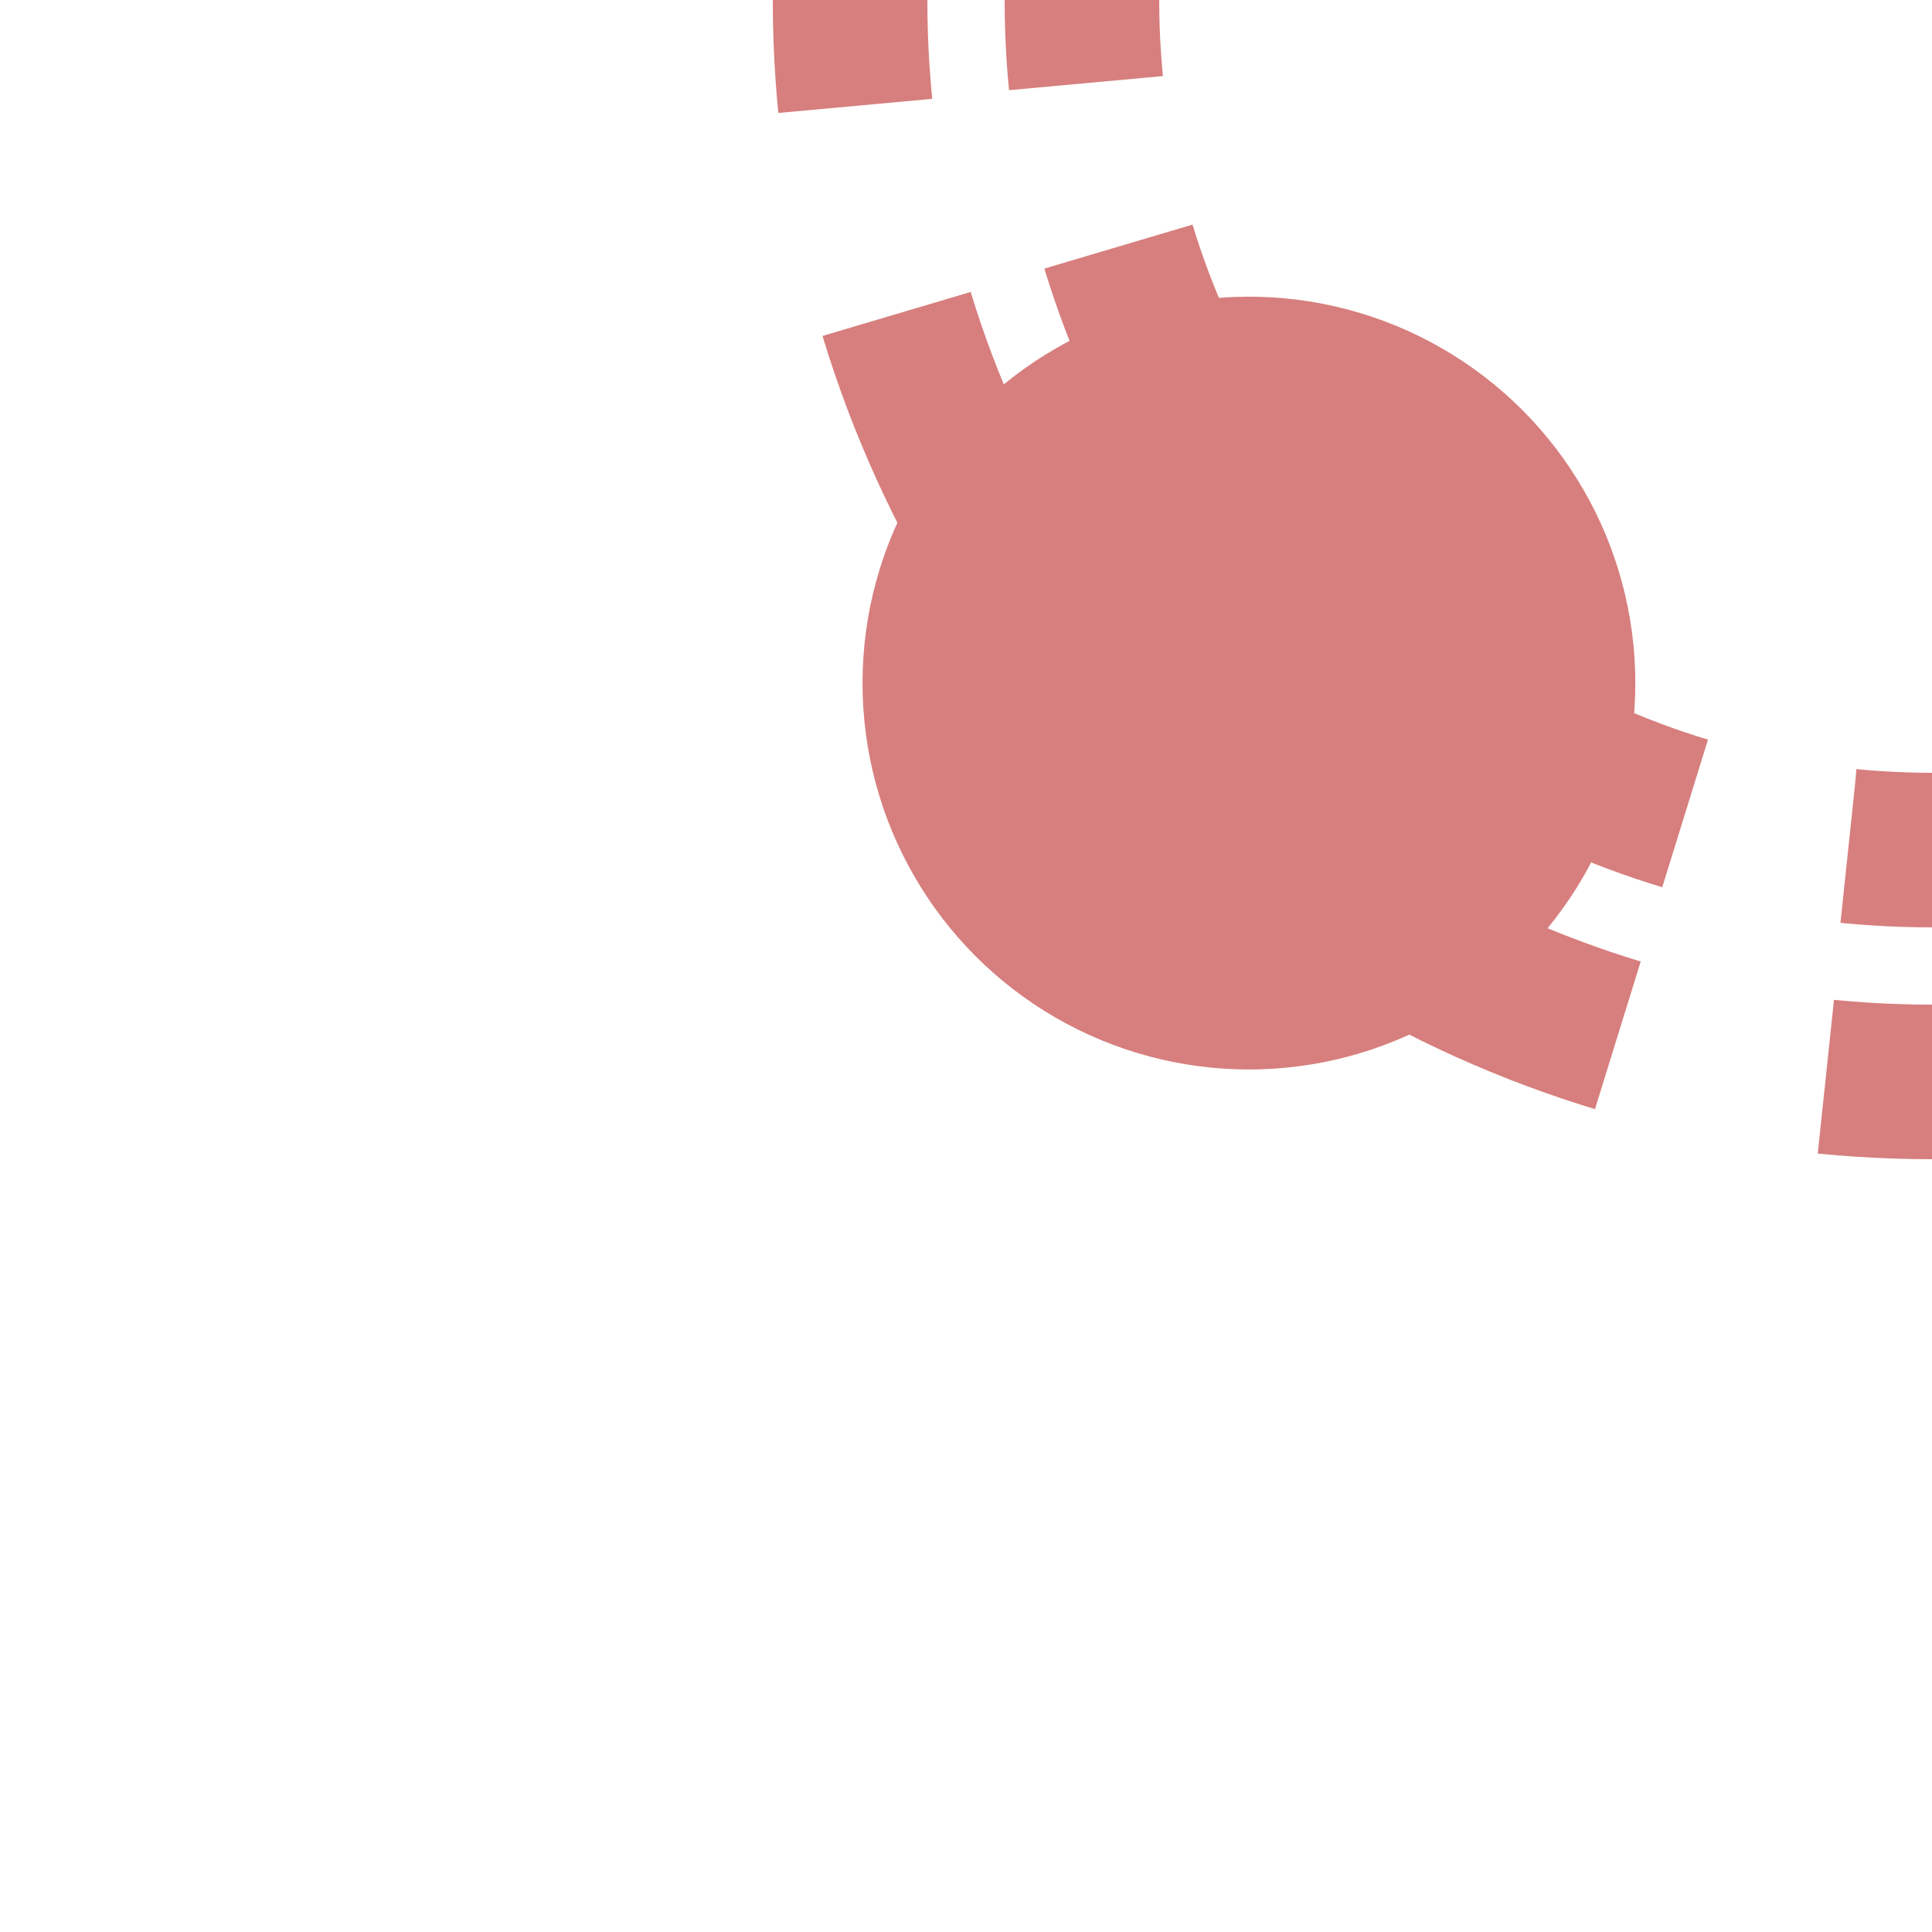
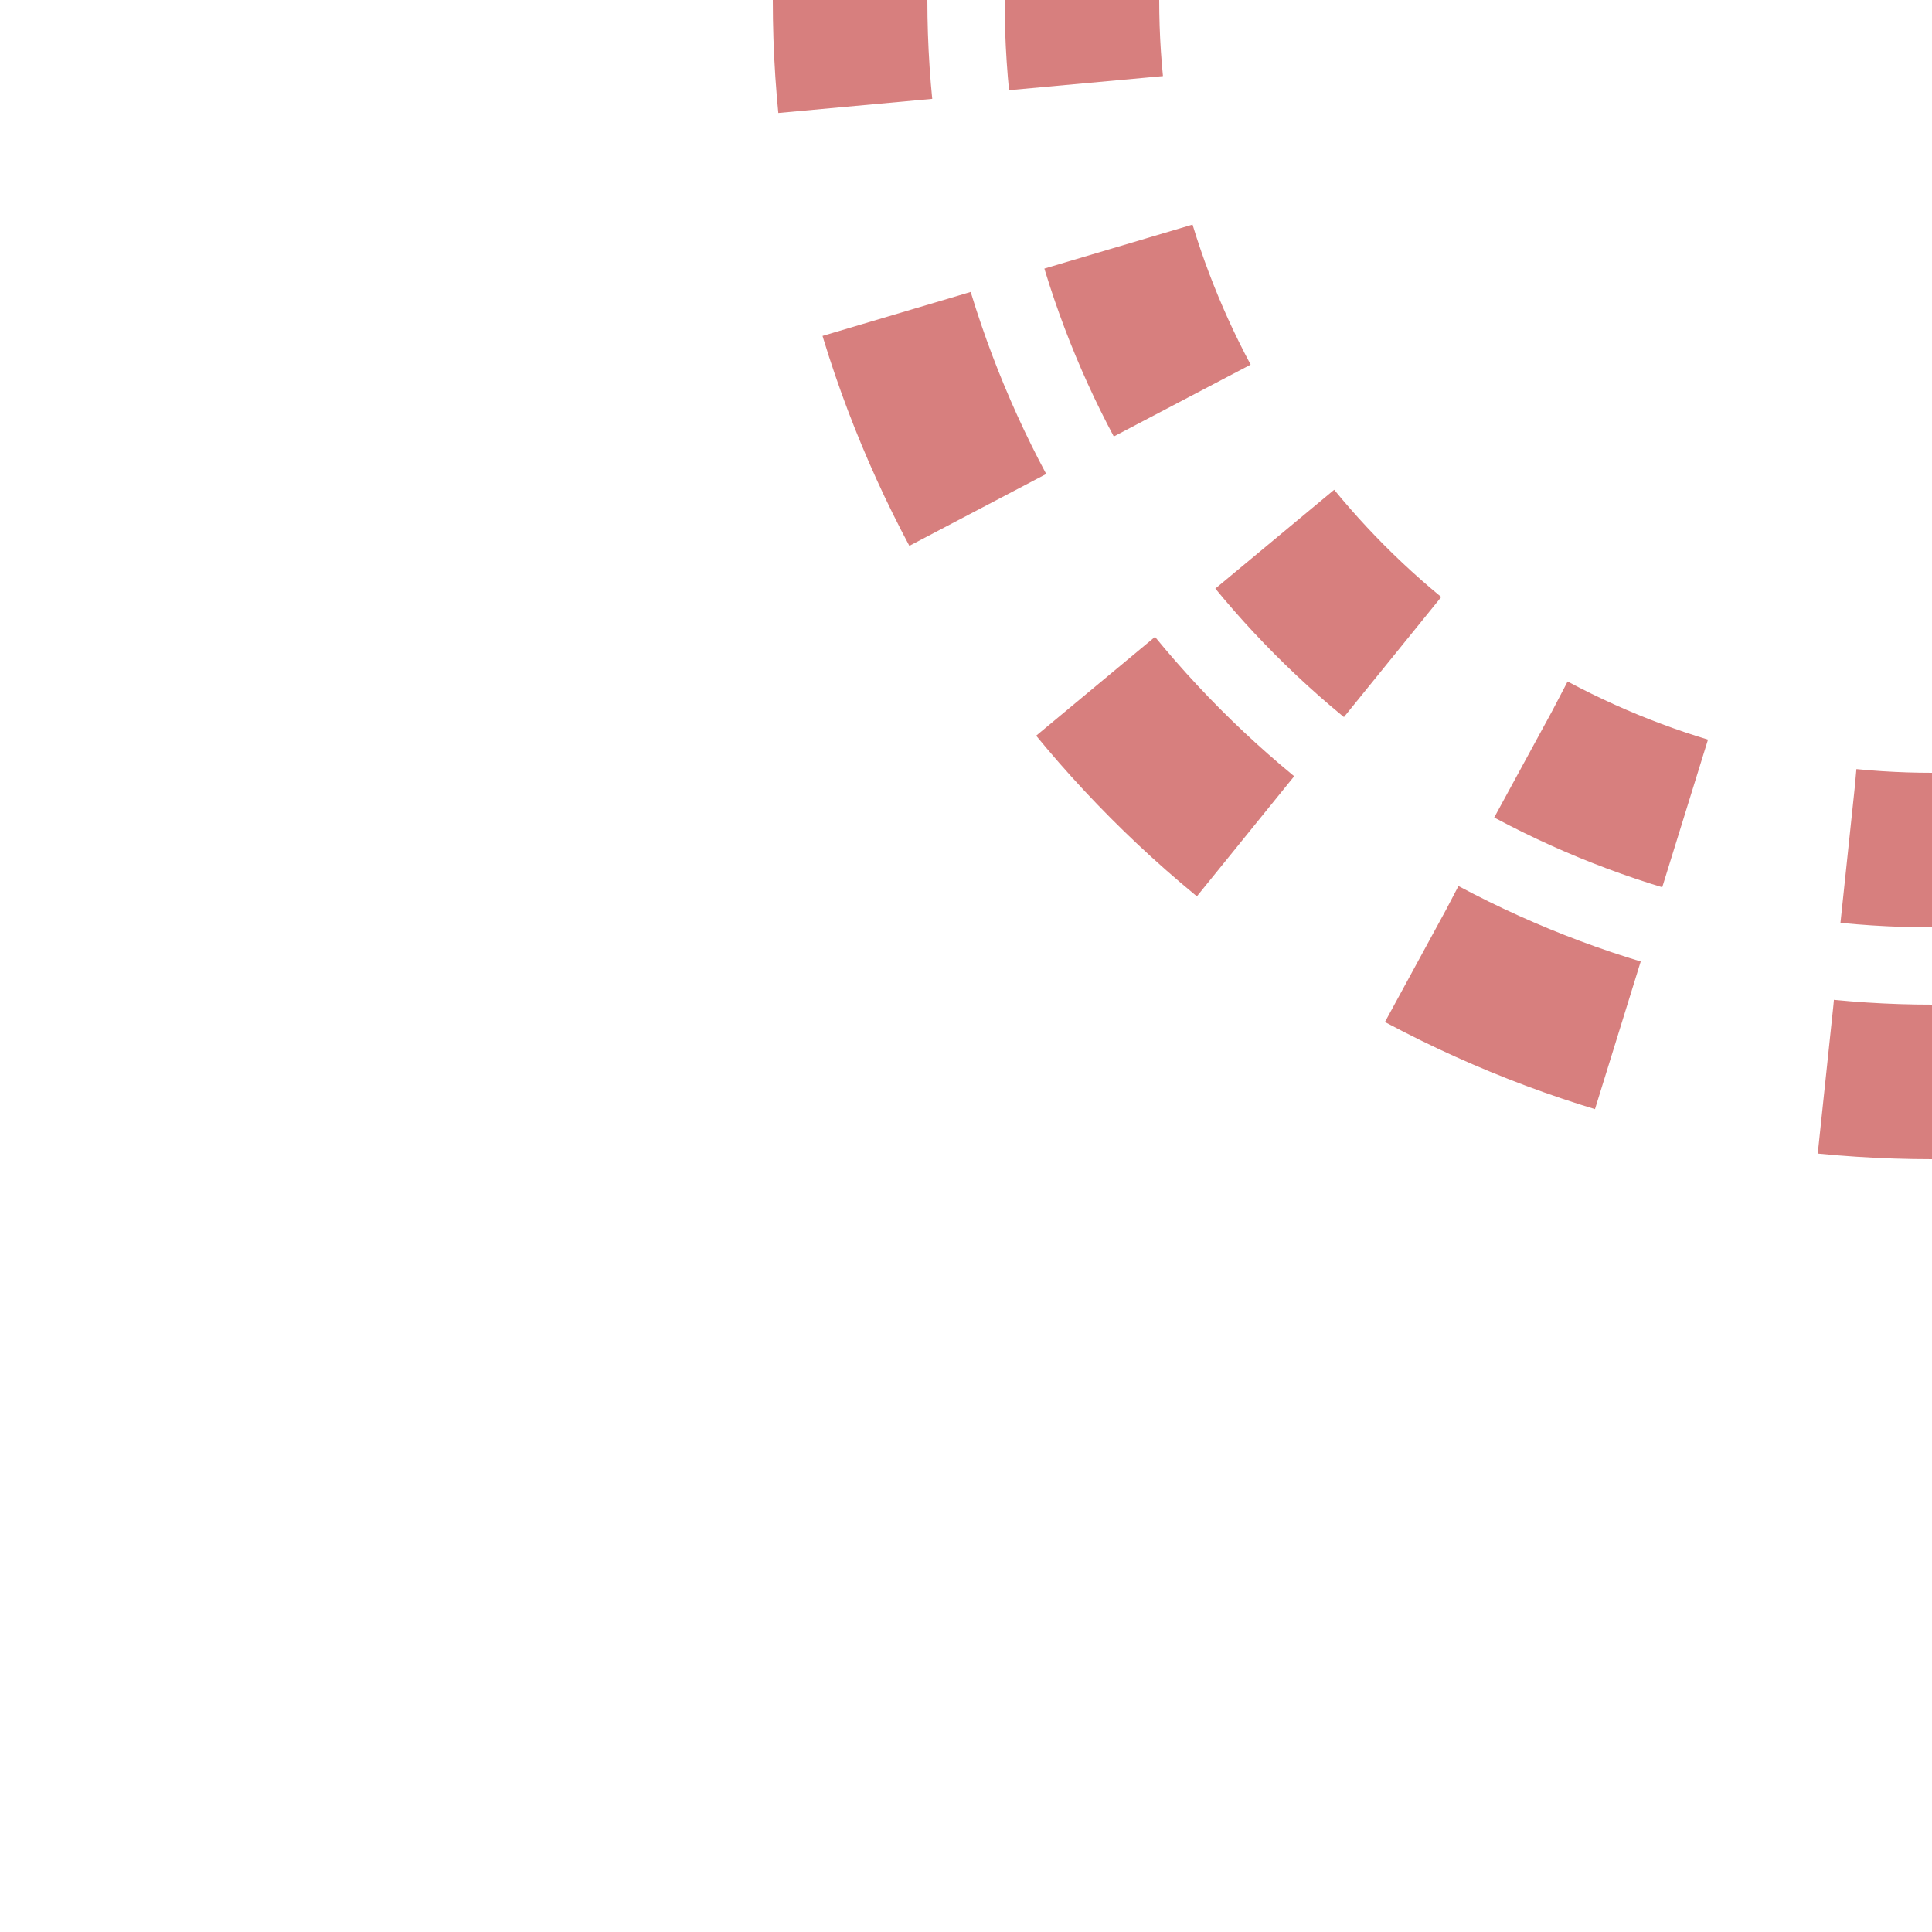
<svg xmlns="http://www.w3.org/2000/svg" width="500" height="500">
  <title>extHSTl</title>
  <g stroke="#D77F7E" stroke-width="40" fill="none">
    <circle cx="500" cy="0" r="220" stroke-dasharray="43.2" stroke-dashoffset="21.6" />
    <circle cx="500" cy="0" r="280" stroke-dasharray="54.98" stroke-dashoffset="27.49" />
  </g>
-   <circle fill="#D77F7E" cx="323.22" cy="176.78" r="100" />
</svg>